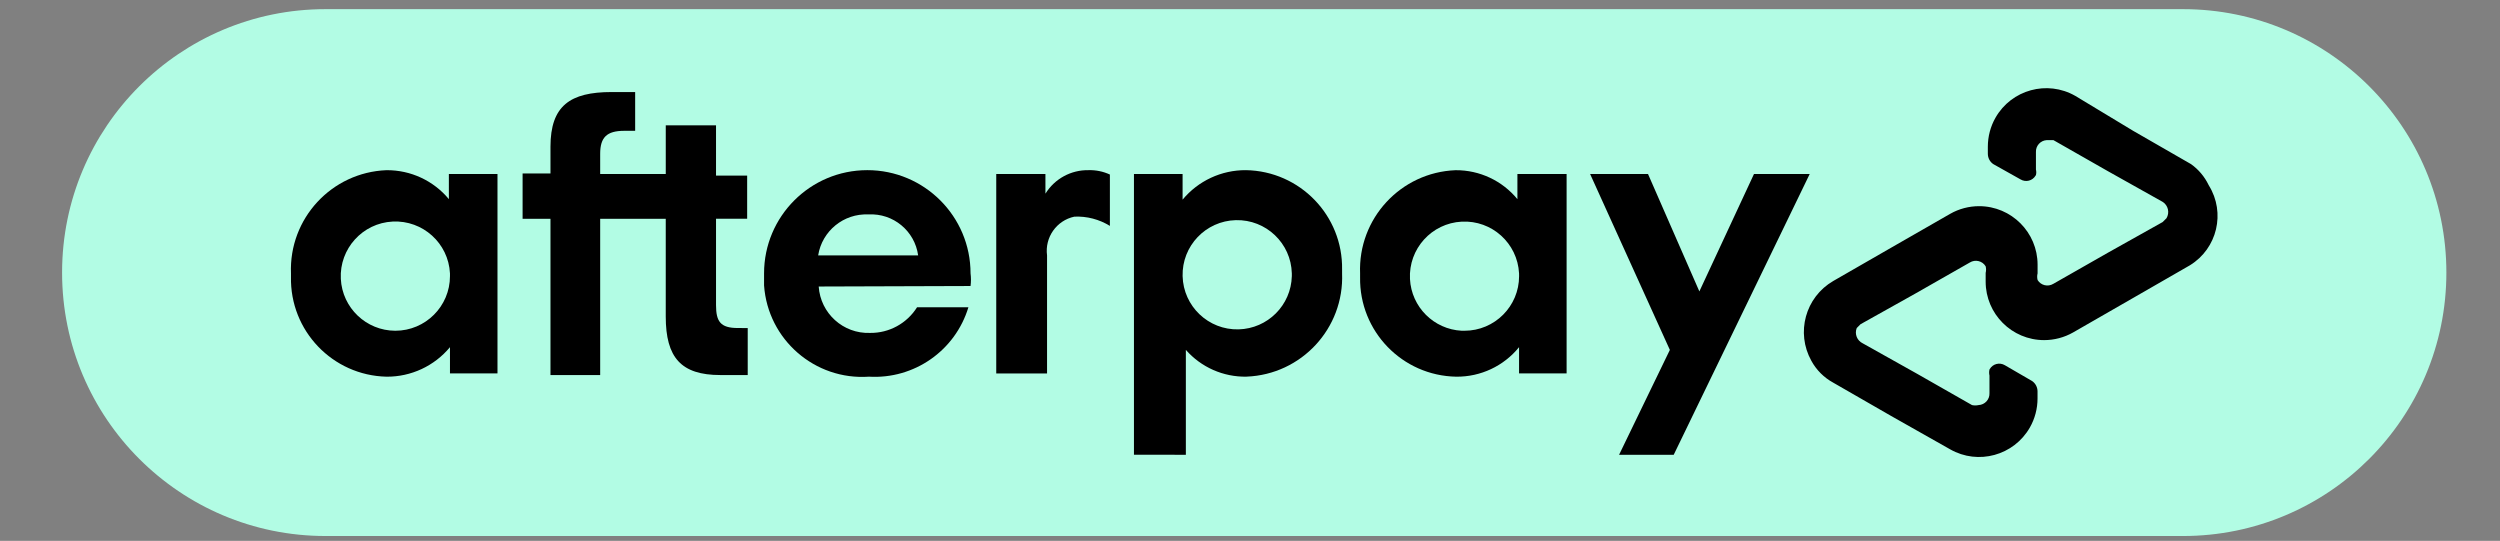
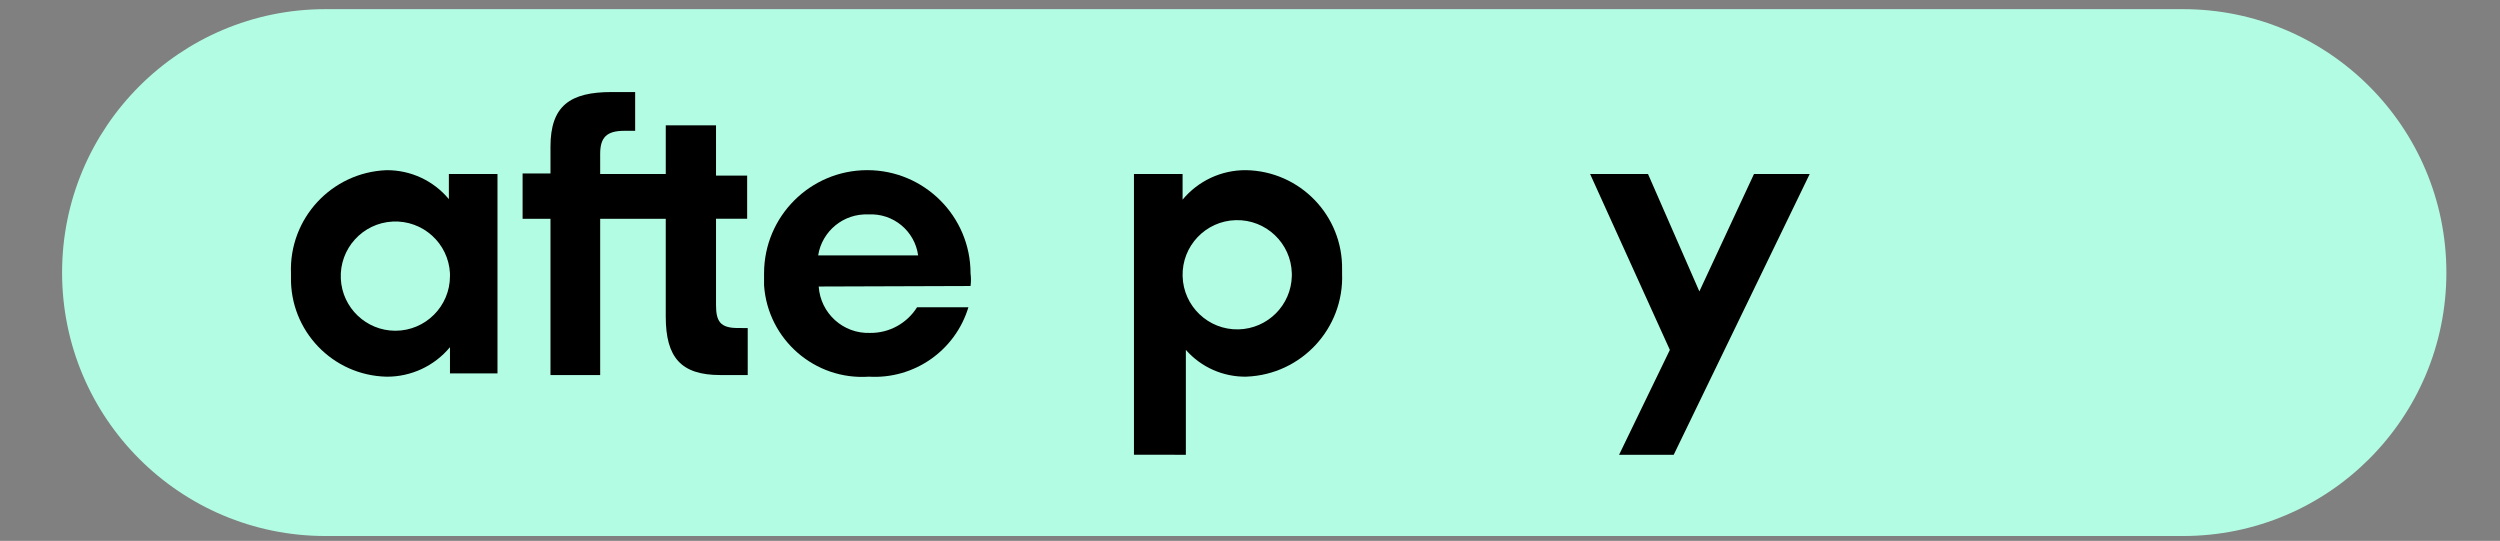
<svg xmlns="http://www.w3.org/2000/svg" version="1.1" id="Layer_1" x="0px" y="0px" width="142.949px" height="30.925px" viewBox="0 0 142.949 30.925" enable-background="new 0 0 142.949 30.925" xml:space="preserve">
  <rect x="0" y="0" width="142.949" height="30.925" fill="#808080" stroke="none" />
  <path fill="#B2FCE4" d="M18.613,0.523H124.82c8.32,0,15.063,6.744,15.063,15.063l0,0c0,8.319-6.742,15.063-15.063,15.063H18.613  c-8.32,0-15.063-6.744-15.063-15.063l0,0C3.55,7.268,10.292,0.523,18.613,0.523z" />
  <g id="Layer_2">
-     <path d="M125.283,9.385l-3.311-1.905l-3.311-1.999c-1.602-0.914-3.645-0.355-4.559,1.249c-0.288,0.504-0.438,1.075-0.438,1.657   V8.79c0,0.239,0.115,0.462,0.312,0.594l1.561,0.876c0.297,0.176,0.681,0.079,0.856-0.218c0.007-0.012,0.014-0.021,0.021-0.033   c0.026-0.102,0.026-0.209,0-0.312V8.699c-0.018-0.362,0.261-0.669,0.623-0.687l0,0h0.376l3.123,1.78l3.122,1.75   c0.317,0.199,0.414,0.616,0.221,0.937l-0.221,0.219l-3.122,1.749l-3.123,1.78c-0.311,0.191-0.714,0.095-0.904-0.214   c0-0.001-0.001-0.004-0.001-0.006c-0.031-0.122-0.031-0.251,0-0.374v-0.499c0-1.845-1.496-3.344-3.343-3.345   c-0.58,0-1.152,0.151-1.656,0.439l-3.375,1.936l-3.312,1.905c-1.593,0.927-2.146,2.953-1.249,4.563   c0.287,0.526,0.722,0.961,1.249,1.248l3.312,1.905l3.375,1.908c1.601,0.914,3.643,0.354,4.558-1.249   c0.287-0.505,0.438-1.076,0.438-1.657v-0.405c0-0.236-0.115-0.459-0.31-0.594l-1.561-0.906c-0.299-0.177-0.682-0.078-0.858,0.216   c-0.007,0.011-0.013,0.022-0.019,0.033c-0.026,0.114-0.026,0.229,0,0.344v1.001c0.019,0.362-0.261,0.669-0.623,0.687   c0,0,0,0-0.002,0c-0.124,0.027-0.251,0.027-0.373,0l-3.124-1.781l-3.124-1.75c-0.328-0.156-0.478-0.538-0.344-0.874l0.218-0.219   l3.125-1.748l3.124-1.781c0.307-0.19,0.713-0.095,0.902,0.213c0,0.002,0,0.004,0.003,0.006c0.031,0.122,0.031,0.251,0,0.375v0.5   c0,1.845,1.496,3.342,3.342,3.344c0.58,0,1.152-0.151,1.657-0.438l3.371-1.937l3.313-1.906c1.559-0.959,2.044-2.998,1.084-4.555   c-0.009-0.013-0.016-0.024-0.021-0.038C126.055,10.099,125.712,9.691,125.283,9.385z" />
    <path d="M103.479,9.948l-7.777,16.057h-3.124l2.904-5.997l-4.561-10.06h3.311l2.937,6.715l3.124-6.715H103.479L103.479,9.948z" />
    <path d="M25.729,15.632c-0.086-1.723-1.553-3.049-3.277-2.963c-1.722,0.086-3.05,1.553-2.964,3.275   c0.083,1.66,1.452,2.964,3.116,2.968l0,0c1.725,0,3.125-1.399,3.125-3.123V15.632 M25.729,21.349v-1.498   c-0.893,1.078-2.224,1.697-3.624,1.688c-3.087-0.069-5.535-2.627-5.467-5.715v-0.001v-0.189c-0.123-3.137,2.321-5.78,5.459-5.903   c0.002,0,0.004,0,0.008,0l0,0c1.375-0.009,2.682,0.597,3.561,1.656V9.949h2.78v11.402h-2.717V21.349z" />
    <path d="M42.19,18.756c-0.999,0-1.248-0.375-1.248-1.312v-4.936h1.78v-2.468h-1.78V7.168h-2.874v2.78h-3.75V8.792   c0-0.936,0.376-1.312,1.375-1.312h0.625V5.263h-1.343c-2.374,0-3.499,0.781-3.499,3.124v1.532h-1.594v2.593h1.594v8.934h2.842   v-8.934h3.749V18.1c0,2.344,0.874,3.345,3.124,3.345h1.563v-2.687L42.19,18.756L42.19,18.756z" />
    <path d="M52.499,14.604c-0.193-1.403-1.429-2.421-2.842-2.343c-1.416-0.064-2.653,0.944-2.875,2.343H52.499z M46.813,16.383   c0.101,1.532,1.401,2.709,2.937,2.653c1.09,0.014,2.108-0.544,2.687-1.467h2.936c-0.748,2.479-3.101,4.121-5.686,3.969   c-3.096,0.214-5.781-2.121-5.998-5.217v-0.688c-0.001-3.26,2.641-5.904,5.902-5.904c3.26-0.001,5.904,2.641,5.905,5.901   c0,0.001,0,0.002,0,0.003l0,0c0.031,0.239,0.031,0.479,0,0.721L46.813,16.383z" />
    <path d="M73.866,15.632c-0.042-1.725-1.476-3.087-3.201-3.044c-1.724,0.043-3.088,1.475-3.044,3.201   c0.043,1.724,1.476,3.088,3.201,3.044c1.664-0.042,3.002-1.38,3.044-3.044V15.632 M64.839,26.002V9.948h2.781v1.468   c0.893-1.077,2.223-1.696,3.624-1.686c3.086,0.051,5.548,2.595,5.496,5.684c0,0,0,0,0,0.001v0.218   c0.124,3.139-2.321,5.779-5.457,5.903c-0.002,0.002-0.004,0.002-0.008,0.002l0,0c-1.326,0.023-2.594-0.537-3.468-1.531v5.997   L64.839,26.002L64.839,26.002z" />
-     <path d="M86.859,15.632c-0.088-1.722-1.554-3.048-3.278-2.958c-1.724,0.088-3.048,1.557-2.959,3.28   c0.081,1.596,1.358,2.876,2.959,2.958h0.157c1.725,0,3.123-1.397,3.123-3.123L86.859,15.632 M86.859,21.349v-1.498   c-0.877,1.08-2.196,1.701-3.592,1.688c-3.088-0.054-5.548-2.596-5.497-5.685l0,0v-0.219c-0.123-3.137,2.321-5.78,5.457-5.903   c0.004,0,0.006,0,0.011,0l0,0c1.364-0.008,2.662,0.6,3.527,1.656V9.95h2.813v11.402h-2.72V21.349z" />
-     <path d="M59.778,11.073c0.528-0.853,1.466-1.362,2.467-1.343c0.42-0.012,0.836,0.074,1.218,0.25v2.937   c-0.609-0.376-1.316-0.561-2.031-0.529c-1.02,0.218-1.698,1.184-1.562,2.217v6.748h-2.905V9.949h2.812L59.778,11.073L59.778,11.073   z" />
  </g>
</svg>